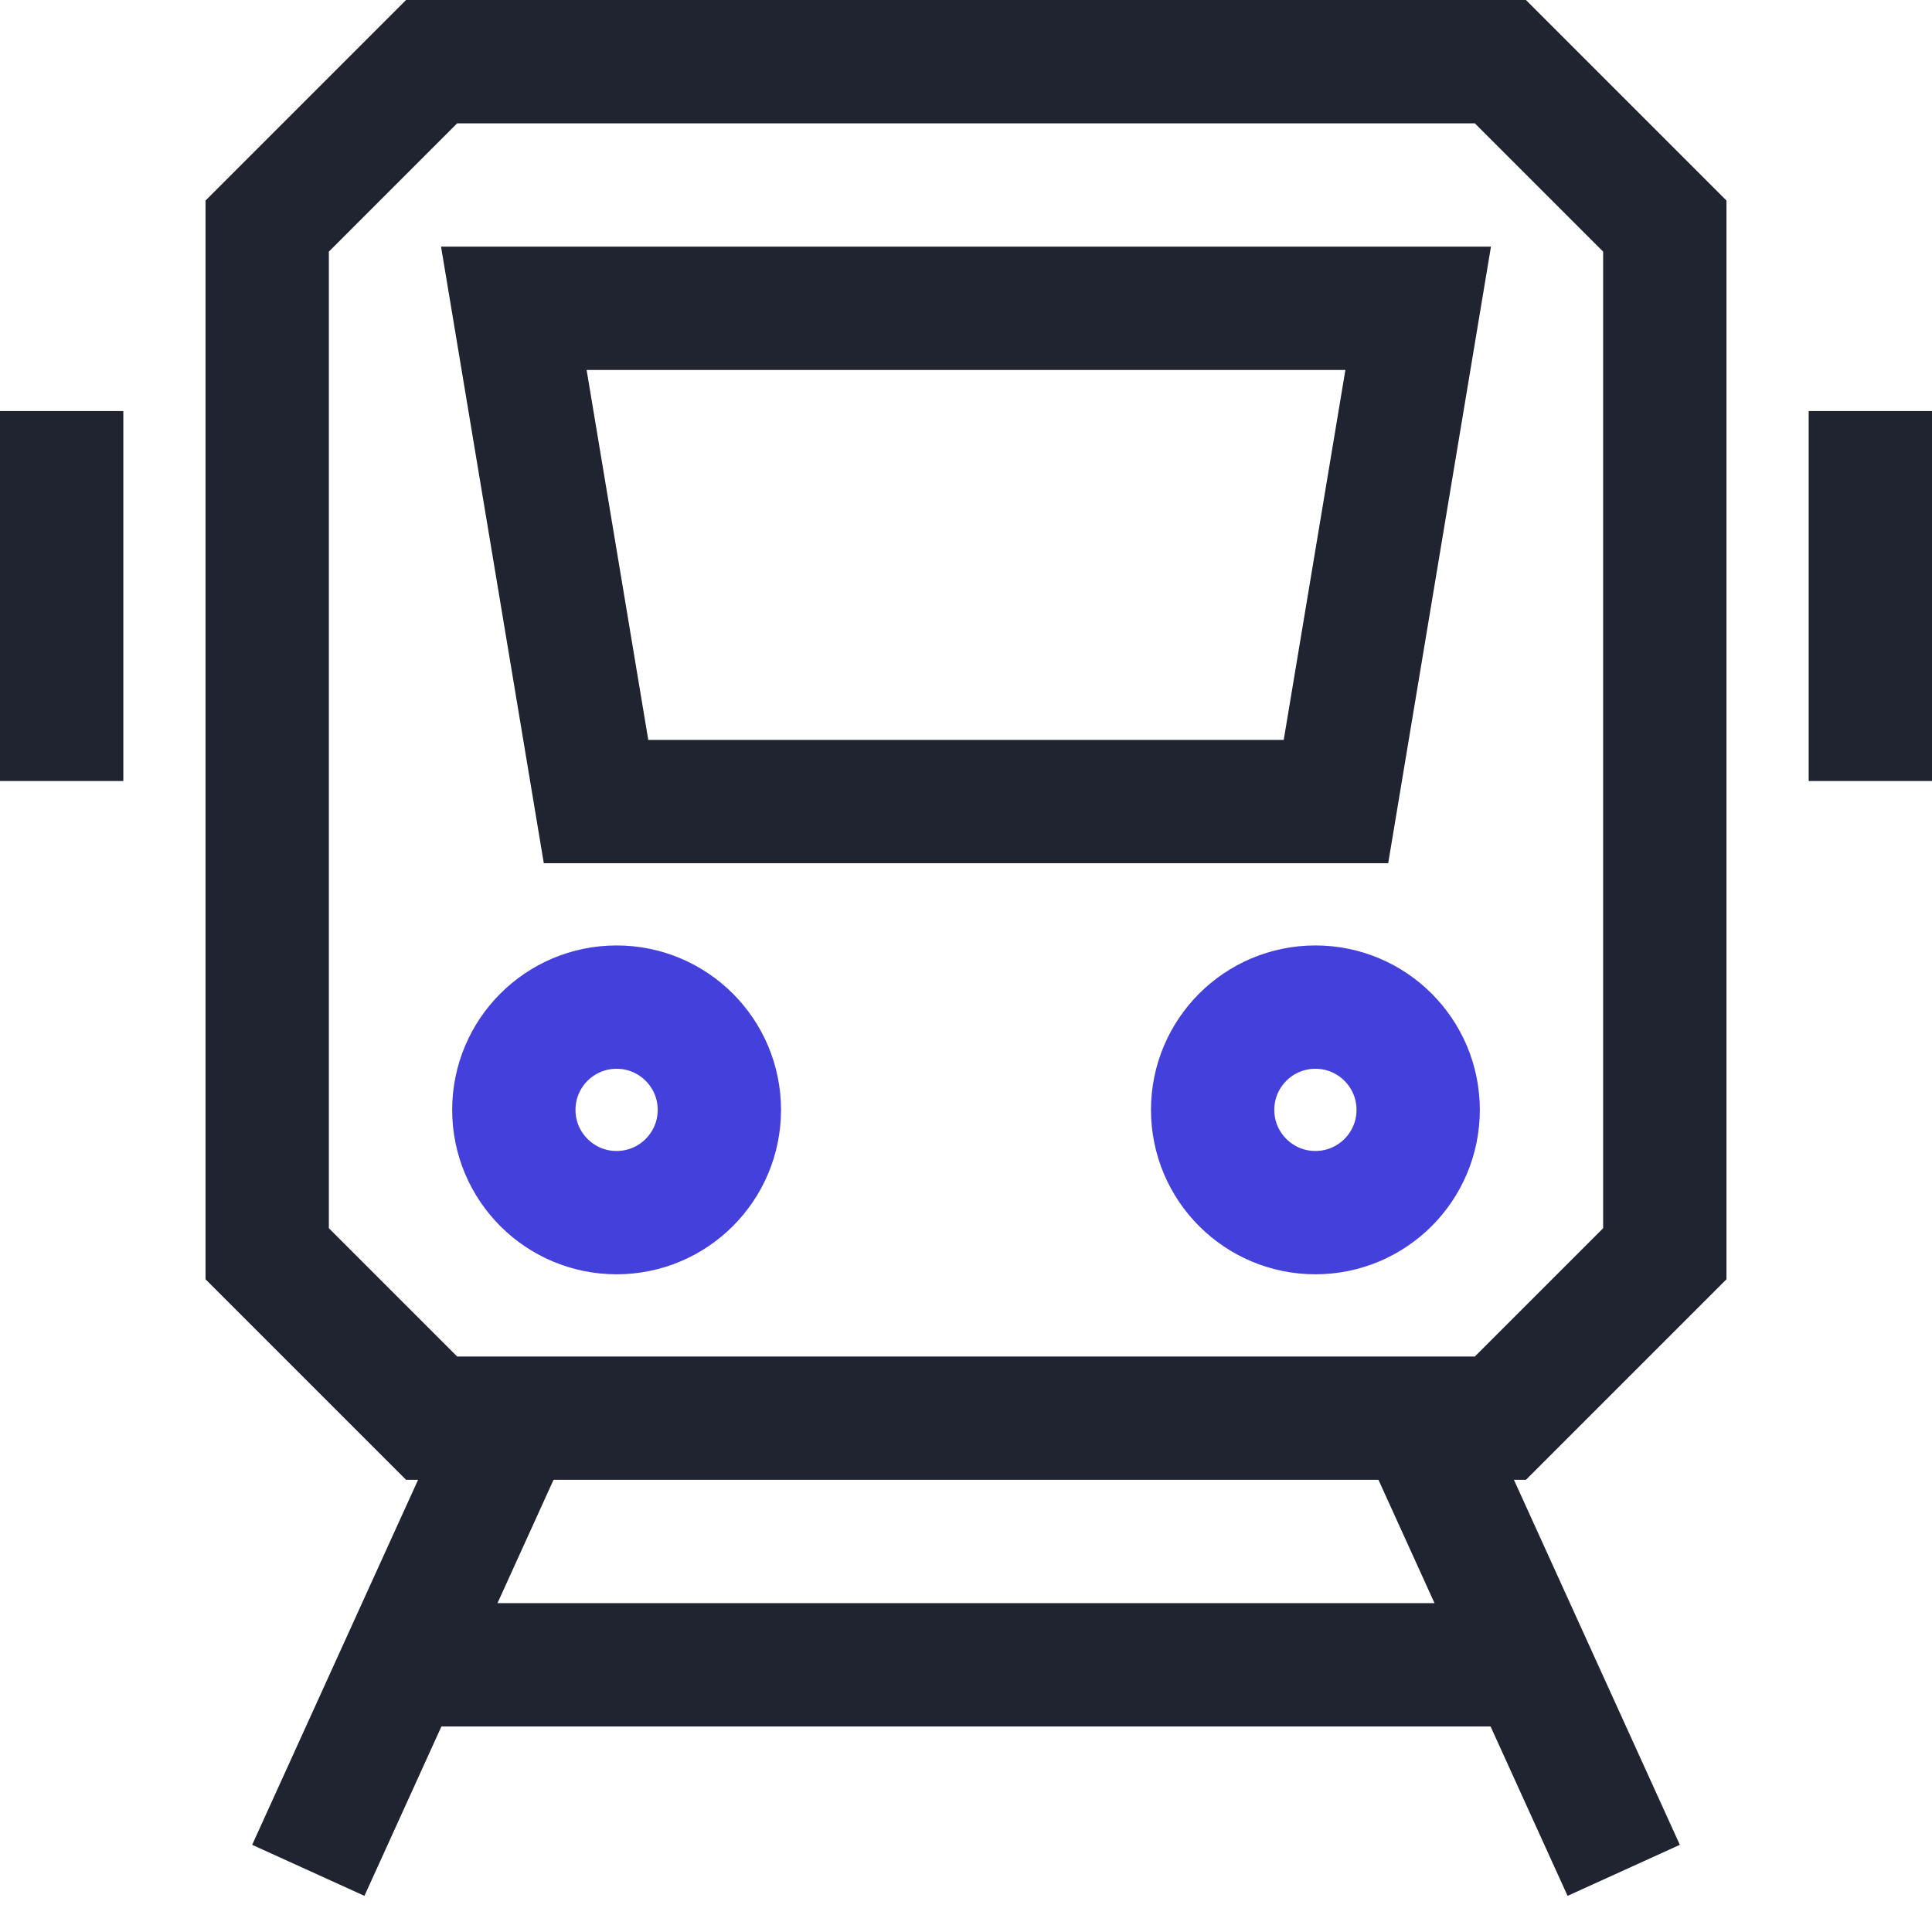
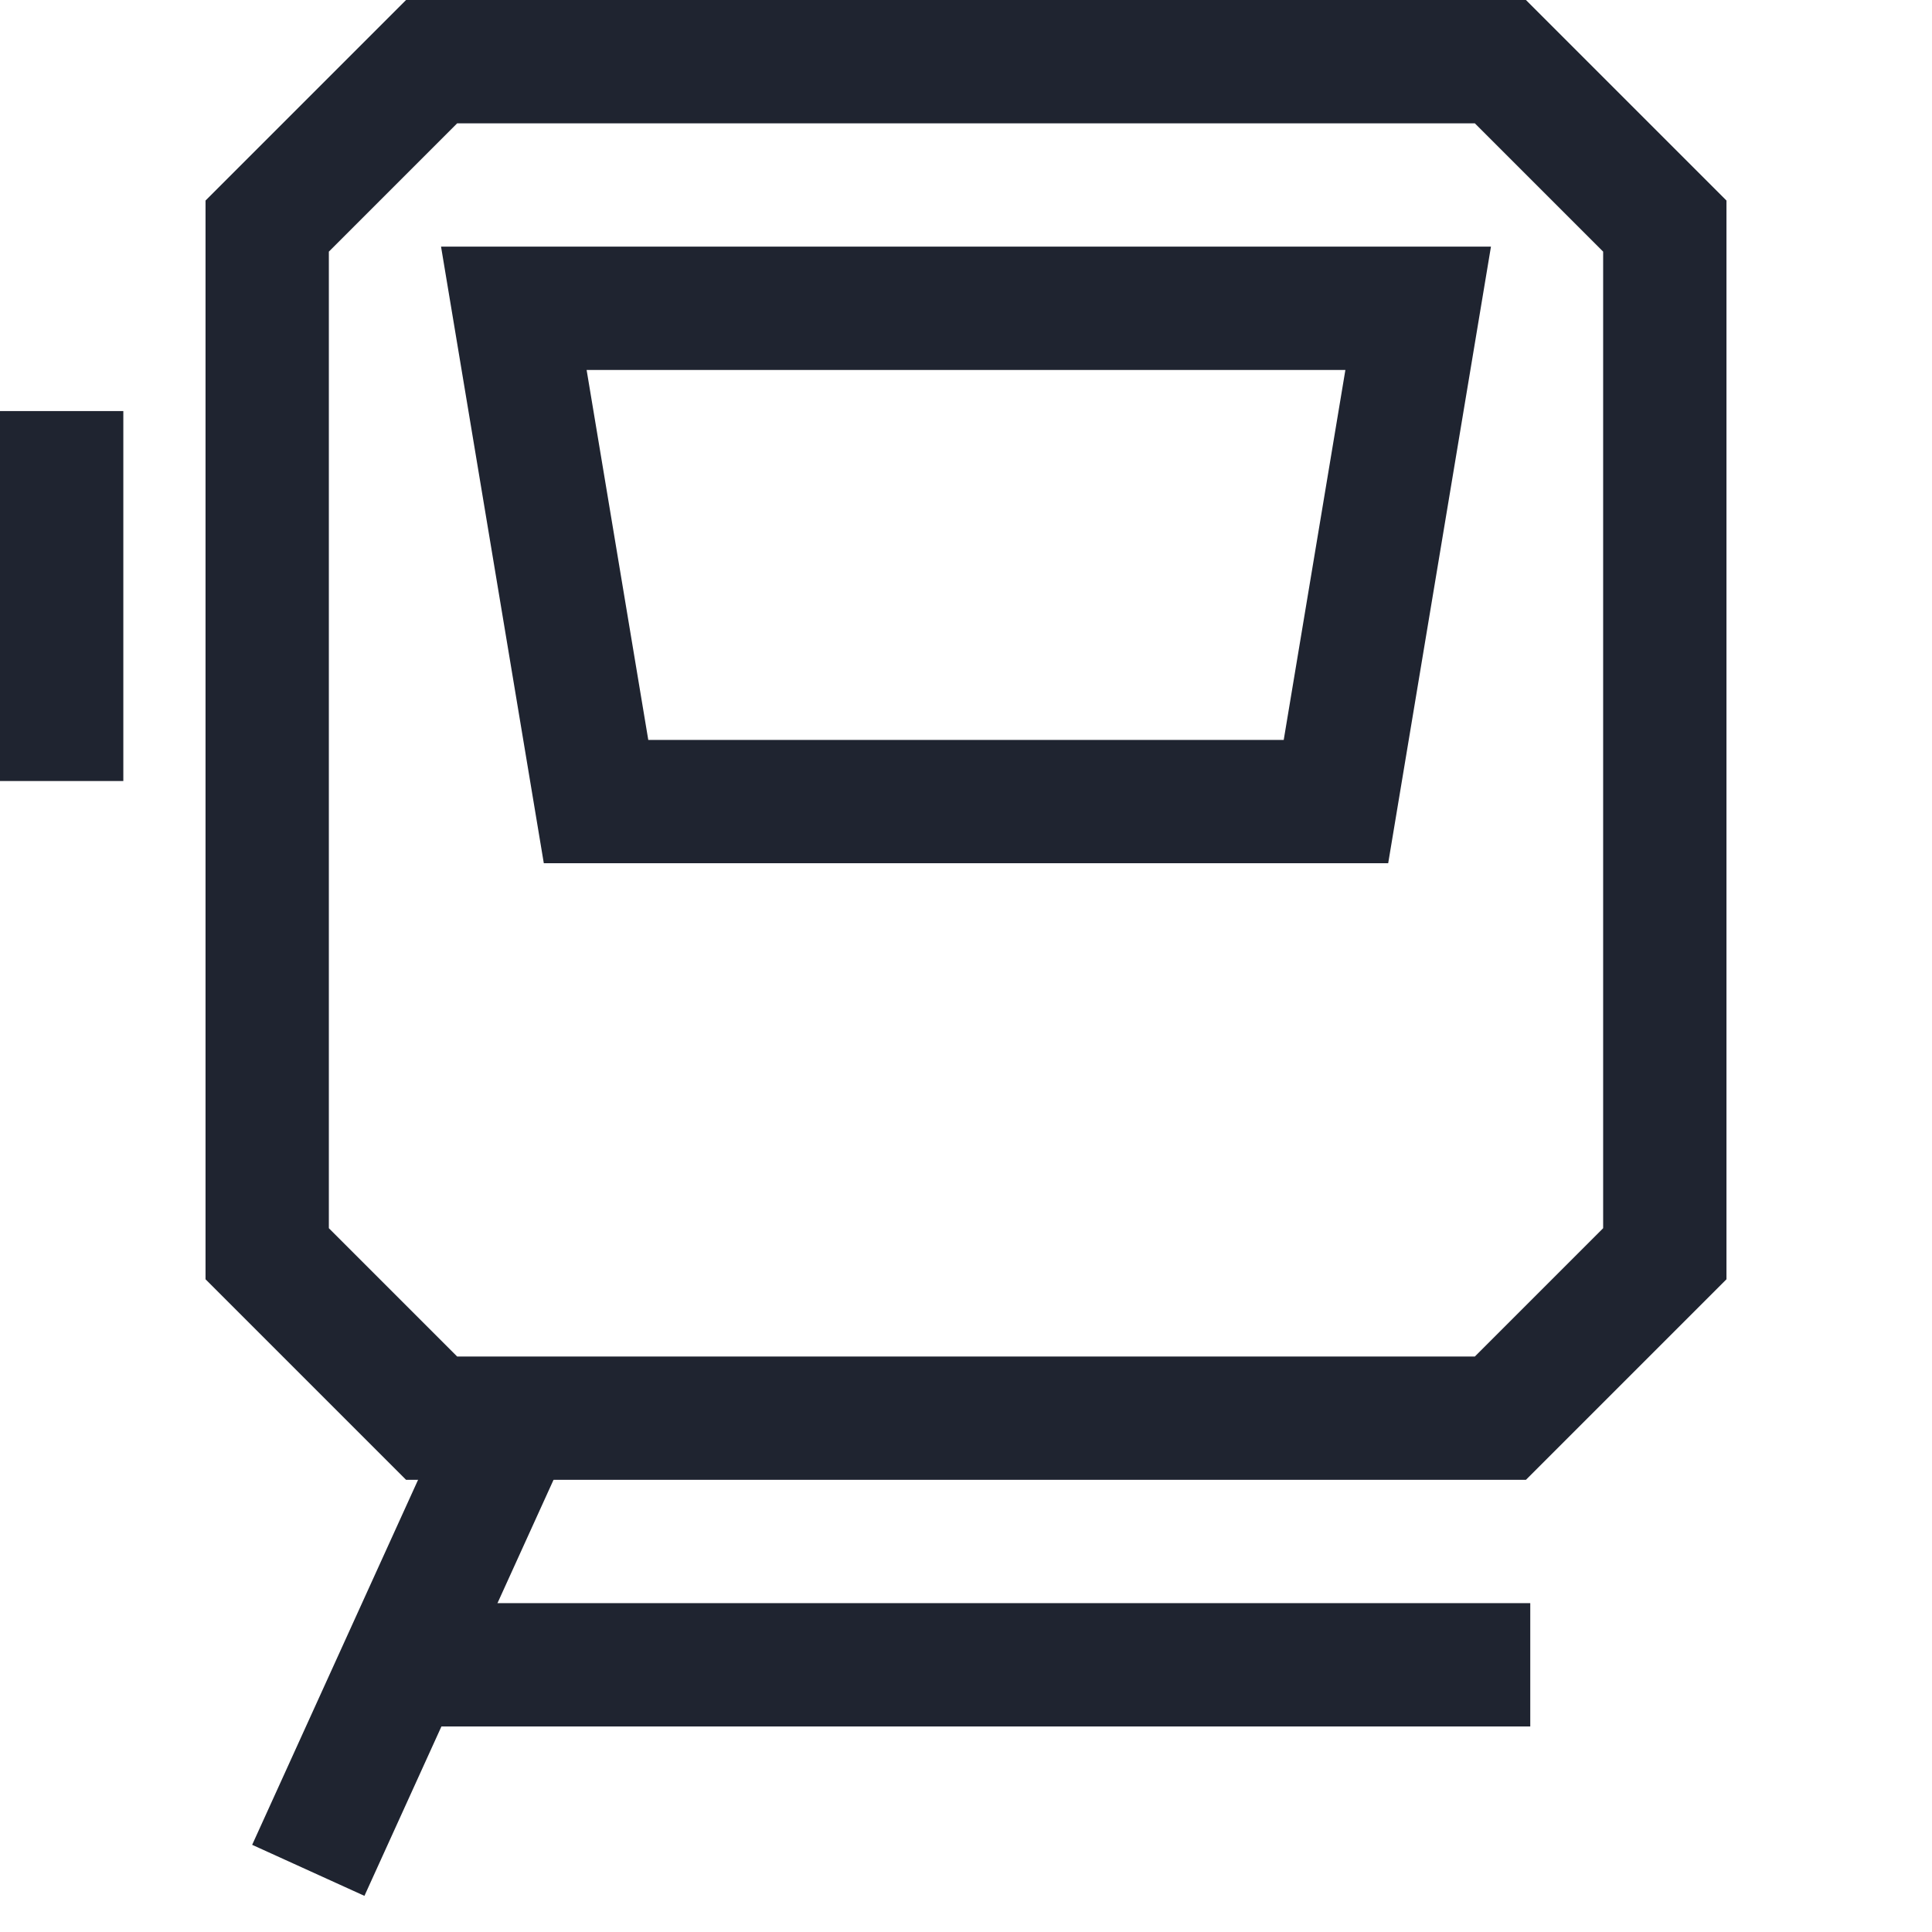
<svg xmlns="http://www.w3.org/2000/svg" width="47px" height="47px" viewBox="0 0 47 47" version="1.1">
  <title>05 Icons/Medium/near_public_transit</title>
  <desc>Created with Sketch.</desc>
  <g id="Perks-and-benefits" stroke="none" stroke-width="1" fill="none" fill-rule="evenodd">
    <g id="Perks-and-benefits-Copy" transform="translate(-815, -404)">
      <g id="05-Icons/Medium/near_public_transit" transform="translate(814, 403)">
        <g id="train" transform="translate(2, 2)">
-           <path d="M33.5,33.5 L38.5,44.5" id="Path" stroke="#1F2430" stroke-width="3" />
          <path d="M6.5,44.5 L11.5,33.5" id="Path" stroke="#1F2430" stroke-width="3" />
          <path d="M8.773,39.5 L36.227,39.5" id="Path" stroke="#1F2430" stroke-width="3" />
          <path d="M0.5,10.5 L0.5,16.5" id="Path" stroke="#1F2430" stroke-width="3" stroke-linecap="square" />
-           <path d="M44.5,10.5 L44.5,16.5" id="Path" stroke="#1F2430" stroke-width="3" stroke-linecap="square" />
          <polygon id="Path" stroke="#1F2430" stroke-width="3" stroke-linecap="square" points="35.5 33.5 9.5 33.5 5.5 29.5 5.5 4.5 9.5 0.5 35.5 0.5 39.5 4.5 39.5 29.5" />
          <polygon id="Path" stroke="#1F2430" stroke-width="3" stroke-linecap="square" points="31.5 18.5 13.5 18.5 11.5 6.5 33.5 6.5" />
-           <circle id="Oval" stroke="#4440DB" stroke-width="3" stroke-linecap="square" cx="14" cy="26" r="2.5" />
-           <circle id="Oval" stroke="#4440DB" stroke-width="3" stroke-linecap="square" cx="31" cy="26" r="2.5" />
        </g>
      </g>
    </g>
  </g>
</svg>